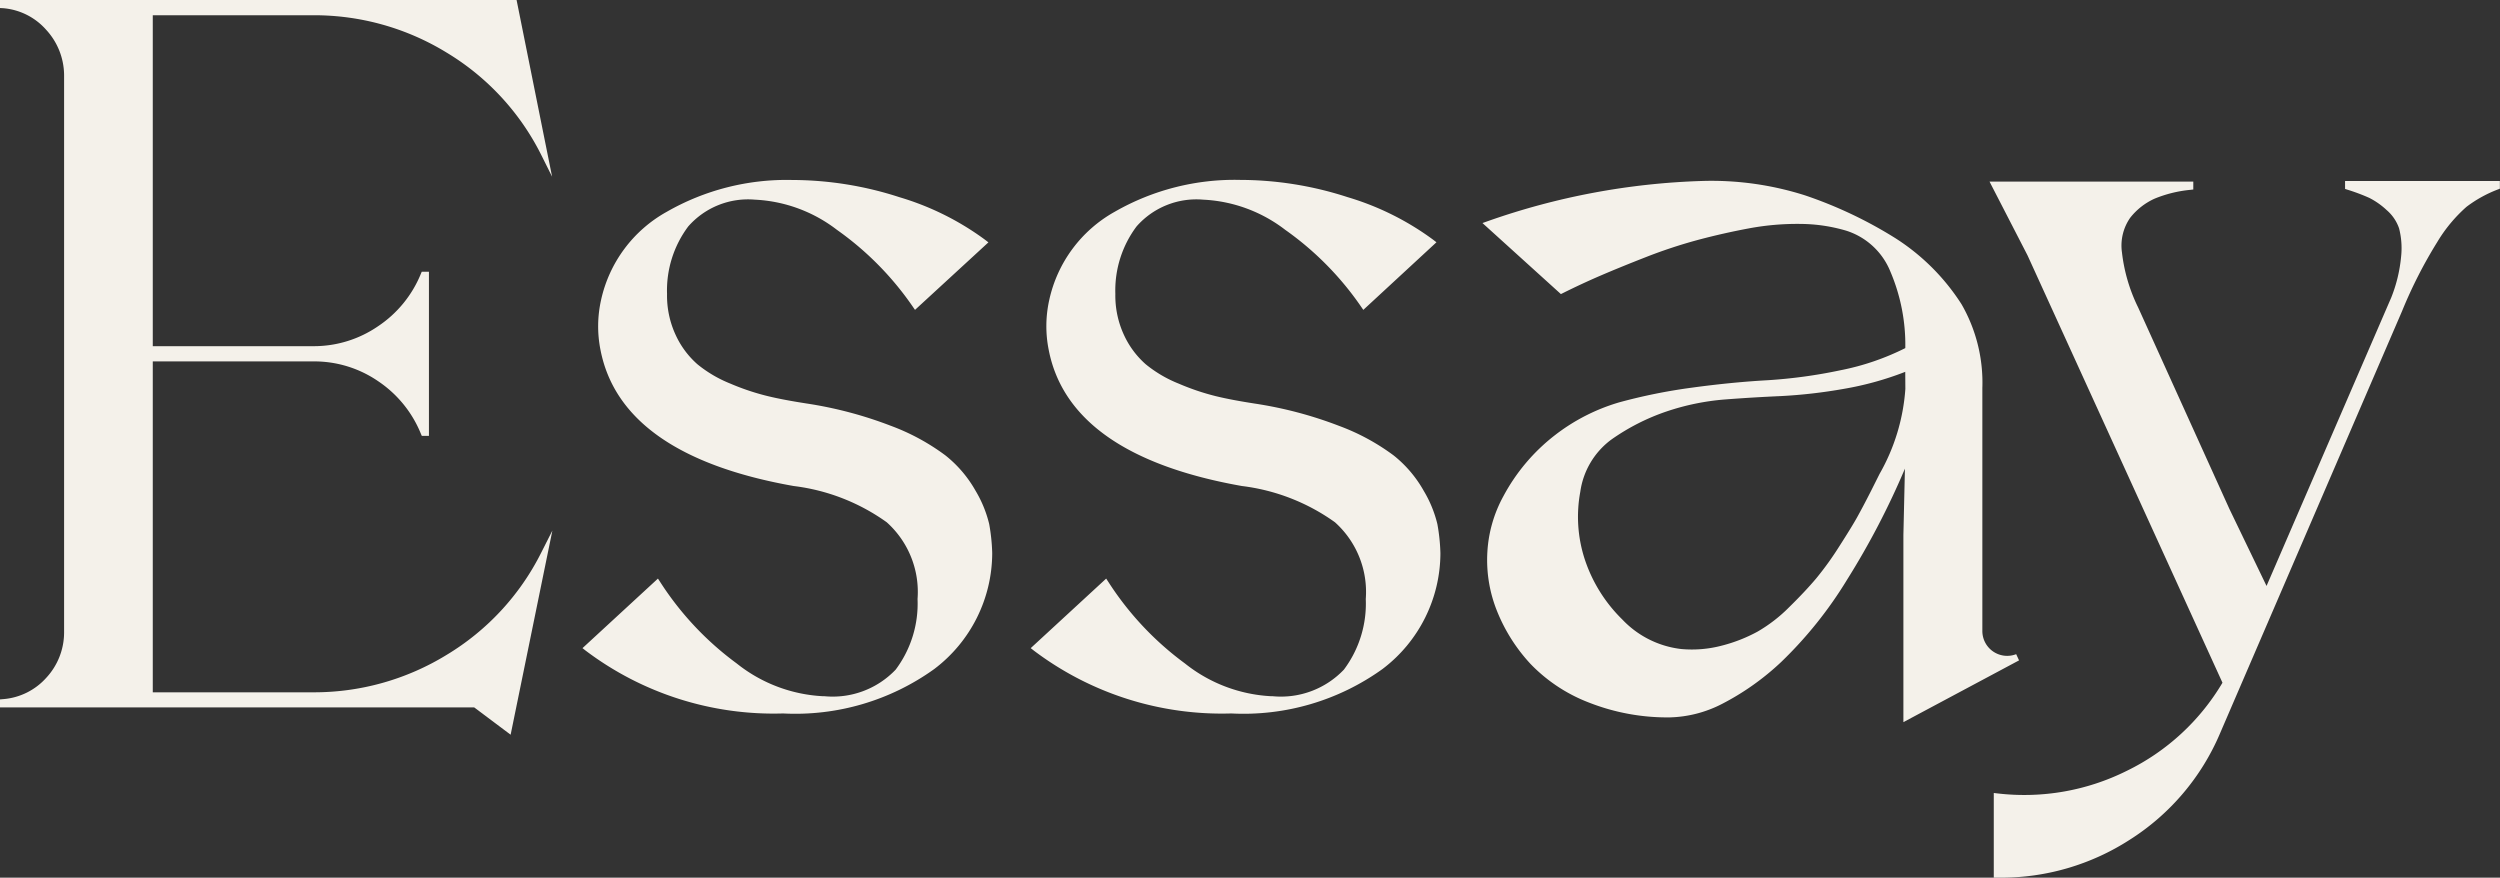
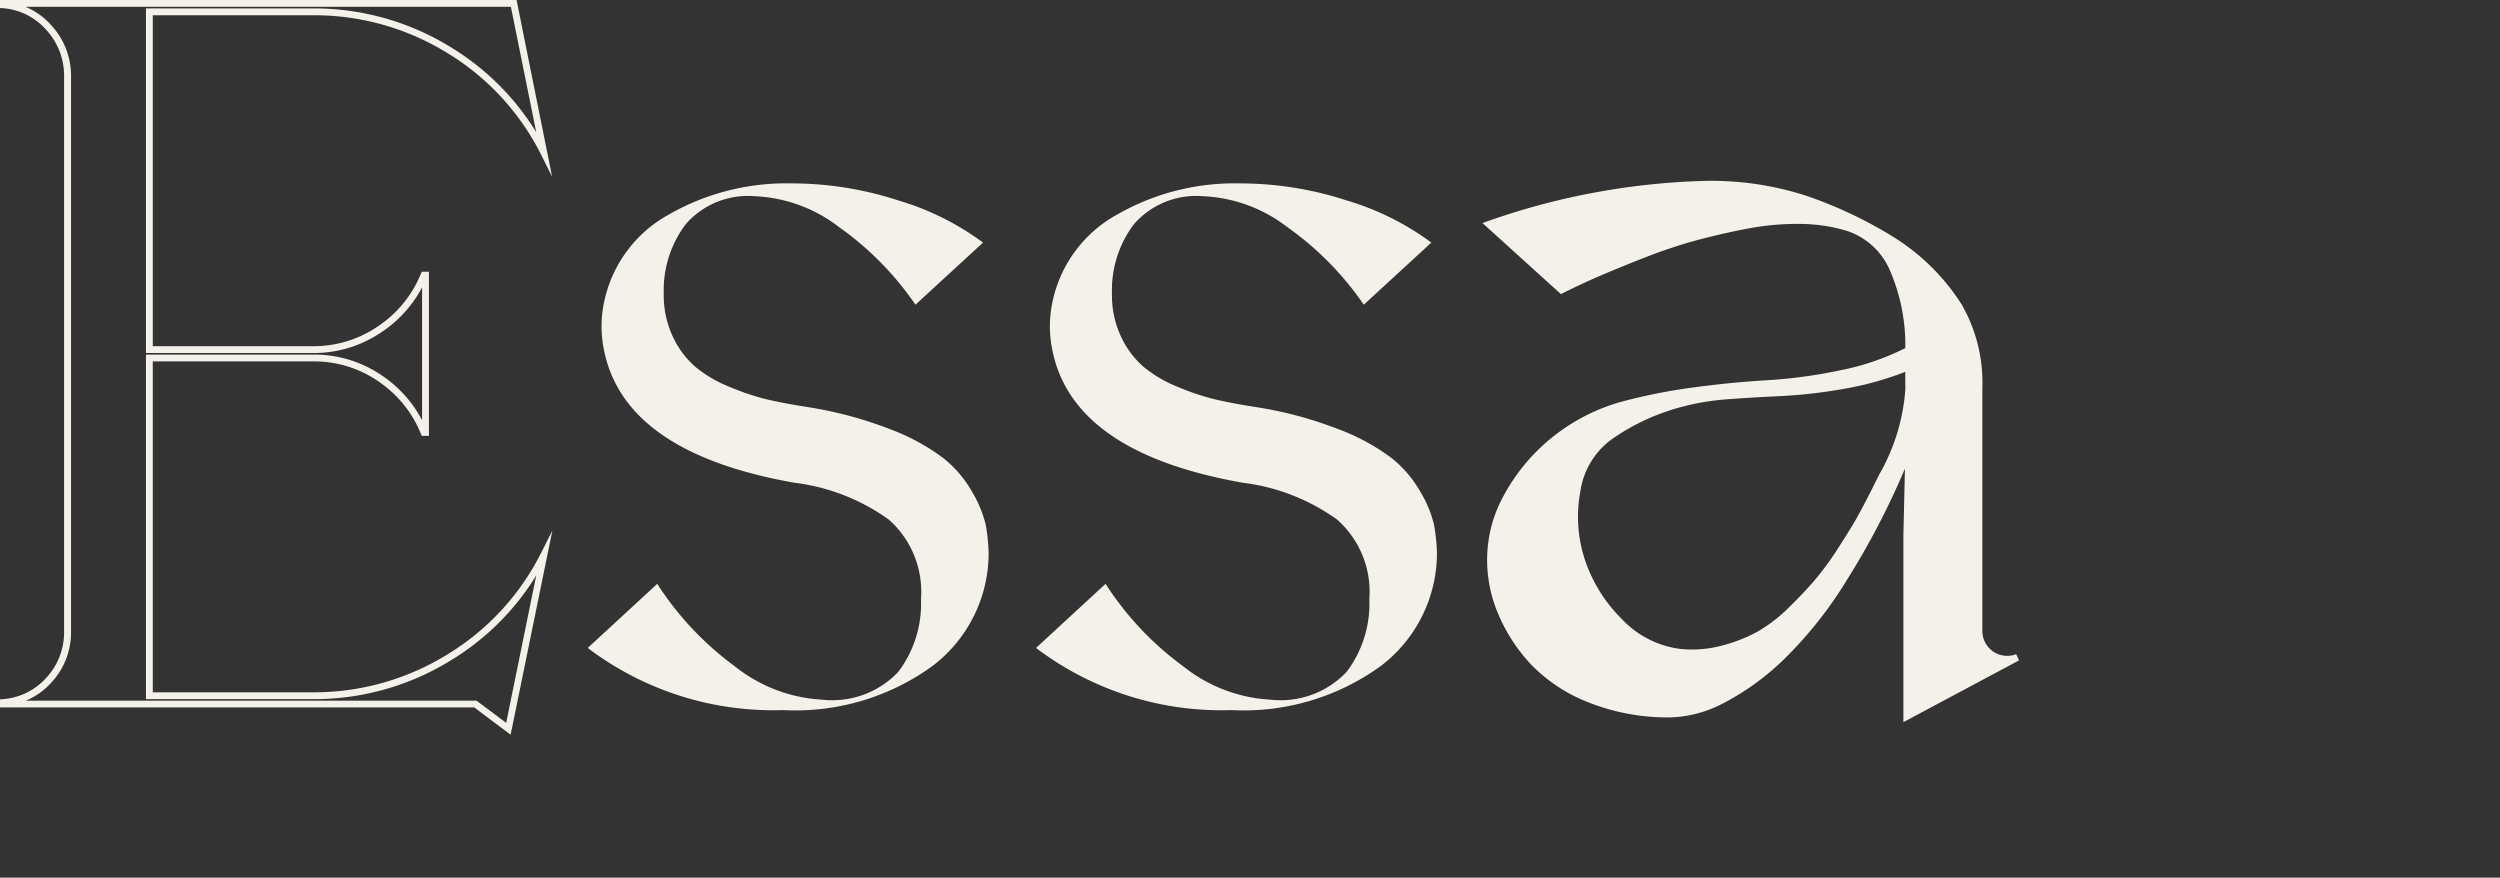
<svg xmlns="http://www.w3.org/2000/svg" width="91.505" height="32.125" viewBox="0 0 91.505 32.125">
  <rect x="0" y="0" width="91.505" height="32.125" fill="#333333" stroke="none" />
  <defs>
    <clipPath id="clip-path">
      <rect id="長方形_2554" data-name="長方形 2554" width="91.505" height="32.125" transform="translate(0 0.001)" fill="#f4f1ea" />
    </clipPath>
  </defs>
  <g id="ttl_essay" transform="translate(0 0)">
    <g id="グループ_4243" data-name="グループ 4243" clip-path="url(#clip-path)">
-       <path id="パス_81246" data-name="パス 81246" d="M11.46,25.465a9.354,9.354,0,0,0,4.954-1.39A9.2,9.2,0,0,0,19.906,20.3l-1.3,6.371-1.209-.9H.126v-.054a2.487,2.487,0,0,0,1.66-.821,2.547,2.547,0,0,0,.686-1.724V2.742a2.582,2.582,0,0,0-.686-1.733A2.472,2.472,0,0,0,.126.179V.125h18.68l1.1,5.468a9.211,9.211,0,0,0-3.492-3.771A9.354,9.354,0,0,0,11.46.432H5.468V12.8h6.009a4.259,4.259,0,0,0,2.429-.749,4.323,4.323,0,0,0,1.615-1.977h.054v5.757h-.054a4.346,4.346,0,0,0-1.606-1.976,4.243,4.243,0,0,0-2.438-.749H5.468V25.465Z" fill="#f4f1ea" />
      <path id="パス_81247" data-name="パス 81247" d="M18.69,26.892l-1.334-1H0V25.6l.113-.01a2.368,2.368,0,0,0,1.58-.781,2.443,2.443,0,0,0,.653-1.642V2.742a2.474,2.474,0,0,0-.654-1.649A2.354,2.354,0,0,0,.113.3L0,.294V0H18.908l1.3,6.467L19.8,5.65a9.14,9.14,0,0,0-3.446-3.721A9.274,9.274,0,0,0,11.459.558H5.592V12.671h5.885a4.15,4.15,0,0,0,2.358-.728,4.218,4.218,0,0,0,1.569-1.92l.033-.078H15.7v6.008h-.262l-.033-.077a4.225,4.225,0,0,0-1.561-1.921,4.133,4.133,0,0,0-2.366-.727H5.592V25.34h5.867a9.274,9.274,0,0,0,4.89-1.371A9.149,9.149,0,0,0,19.8,20.247l.418-.827ZM.942,25.647h16.5l1.085.81,1.1-5.393a9.358,9.358,0,0,1-3.144,3.118,9.516,9.516,0,0,1-5.02,1.408H5.342V12.978h6.135a4.384,4.384,0,0,1,2.507.77,4.462,4.462,0,0,1,1.465,1.632V10.517a4.454,4.454,0,0,1-1.474,1.633,4.394,4.394,0,0,1-2.5.771H5.342V.308h6.117a9.524,9.524,0,0,1,5.02,1.407,9.385,9.385,0,0,1,3.148,3.123L18.7.25H.936a2.62,2.62,0,0,1,.942.676A2.716,2.716,0,0,1,2.6,2.74V23.173a2.684,2.684,0,0,1-.718,1.808,2.637,2.637,0,0,1-.936.666" fill="#f4f1ea" />
      <path id="パス_81248" data-name="パス 81248" d="M29.49,14.889a14.468,14.468,0,0,1,3.068.812,7.836,7.836,0,0,1,1.968,1.065,4.3,4.3,0,0,1,1.065,1.254,4.253,4.253,0,0,1,.487,1.182,6.706,6.706,0,0,1,.108,1.047,5.187,5.187,0,0,1-2.075,4.142,8.556,8.556,0,0,1-5.451,1.6,11.24,11.24,0,0,1-7.148-2.275l2.545-2.346a11.3,11.3,0,0,0,2.834,3.014A5.6,5.6,0,0,0,30.1,25.61a3.321,3.321,0,0,0,2.78-1.02,4.131,4.131,0,0,0,.83-2.662,3.527,3.527,0,0,0-1.174-2.906,7.478,7.478,0,0,0-3.465-1.354q-6.227-1.1-6.967-4.872a4.265,4.265,0,0,1,.018-1.787,4.751,4.751,0,0,1,2.347-3.15A8.658,8.658,0,0,1,29,6.713a12.591,12.591,0,0,1,3.881.623,9.965,9.965,0,0,1,3.1,1.543l-2.473,2.274A11.292,11.292,0,0,0,30.709,8.31a5.431,5.431,0,0,0-3.078-1.128,3.019,3.019,0,0,0-2.536,1.029,4.012,4.012,0,0,0-.8,2.545,3.535,3.535,0,0,0,.334,1.57,3.313,3.313,0,0,0,.822,1.1,4.67,4.67,0,0,0,1.245.731,8.965,8.965,0,0,0,1.371.46q.614.144,1.426.271" fill="#f4f1ea" />
-       <path id="パス_81249" data-name="パス 81249" d="M28.66,26.114a11.415,11.415,0,0,1-7.224-2.3l-.116-.091,2.762-2.546.081.124a11.216,11.216,0,0,0,2.8,2.981,5.508,5.508,0,0,0,3.141,1.2h.062a3.18,3.18,0,0,0,2.618-.973,4.028,4.028,0,0,0,.8-2.584,3.424,3.424,0,0,0-1.128-2.809,7.384,7.384,0,0,0-3.407-1.327c-4.189-.742-6.567-2.414-7.068-4.972A4.411,4.411,0,0,1,22,10.981a4.892,4.892,0,0,1,2.405-3.229A8.817,8.817,0,0,1,29,6.588a12.747,12.747,0,0,1,3.919.629,10.129,10.129,0,0,1,3.143,1.564l.116.09-2.687,2.471-.081-.117a11.2,11.2,0,0,0-2.776-2.812,5.337,5.337,0,0,0-3.006-1.105,2.912,2.912,0,0,0-2.437.98,3.908,3.908,0,0,0-.776,2.468,3.42,3.42,0,0,0,.321,1.516,3.215,3.215,0,0,0,.79,1.06,4.6,4.6,0,0,0,1.212.711,8.745,8.745,0,0,0,1.352.453c.408.1.884.187,1.416.27h0a14.69,14.69,0,0,1,3.1.819,7.965,7.965,0,0,1,2,1.085,4.424,4.424,0,0,1,1.1,1.29,4.365,4.365,0,0,1,.5,1.219,6.932,6.932,0,0,1,.111,1.067,5.331,5.331,0,0,1-2.123,4.243,8.713,8.713,0,0,1-5.529,1.625m-6.953-2.408a11.208,11.208,0,0,0,6.953,2.158,12.188,12.188,0,0,0,1.883-.139c-.143.008-.291.009-.44.01a5.746,5.746,0,0,1-3.285-1.252,11.451,11.451,0,0,1-2.784-2.923ZM29,6.838a8.563,8.563,0,0,0-4.465,1.129,4.649,4.649,0,0,0-2.289,3.068,4.161,4.161,0,0,0-.018,1.737c.48,2.446,2.79,4.053,6.866,4.774a7.63,7.63,0,0,1,3.523,1.379,3.663,3.663,0,0,1,1.219,3,4.278,4.278,0,0,1-.857,2.741,2.477,2.477,0,0,1-.75.623,6.573,6.573,0,0,0,1.8-1,5.1,5.1,0,0,0,2.029-4.047,6.692,6.692,0,0,0-.106-1.021,4.562,4.562,0,0,0-1.509-2.362,7.717,7.717,0,0,0-1.935-1.047,14.47,14.47,0,0,0-3.041-.805c-.538-.083-1.021-.174-1.435-.272a9.013,9.013,0,0,1-1.391-.467,4.79,4.79,0,0,1-1.278-.751,3.453,3.453,0,0,1-.853-1.141,3.675,3.675,0,0,1-.346-1.625A4.155,4.155,0,0,1,25,8.134a3.149,3.149,0,0,1,2.634-1.076,5.58,5.58,0,0,1,3.15,1.15,11.409,11.409,0,0,1,2.754,2.757l2.259-2.077a10.143,10.143,0,0,0-2.949-1.433A12.529,12.529,0,0,0,29,6.838" fill="#f4f1ea" />
      <path id="パス_81250" data-name="パス 81250" d="M45.9,14.889a14.468,14.468,0,0,1,3.068.812,7.836,7.836,0,0,1,1.968,1.065A4.3,4.3,0,0,1,52,18.02a4.253,4.253,0,0,1,.487,1.182,6.706,6.706,0,0,1,.108,1.047,5.187,5.187,0,0,1-2.075,4.142,8.556,8.556,0,0,1-5.451,1.6,11.24,11.24,0,0,1-7.148-2.275l2.545-2.346A11.294,11.294,0,0,0,43.3,24.382,5.6,5.6,0,0,0,46.51,25.61a3.321,3.321,0,0,0,2.78-1.02,4.131,4.131,0,0,0,.83-2.662,3.527,3.527,0,0,0-1.174-2.906,7.478,7.478,0,0,0-3.465-1.354q-6.226-1.1-6.967-4.872a4.265,4.265,0,0,1,.018-1.787,4.751,4.751,0,0,1,2.347-3.15,8.658,8.658,0,0,1,4.53-1.146,12.591,12.591,0,0,1,3.881.623,9.965,9.965,0,0,1,3.1,1.543l-2.473,2.274A11.292,11.292,0,0,0,47.115,8.31a5.431,5.431,0,0,0-3.078-1.128A3.019,3.019,0,0,0,41.5,8.211a4.012,4.012,0,0,0-.8,2.545,3.535,3.535,0,0,0,.334,1.57,3.313,3.313,0,0,0,.822,1.1,4.67,4.67,0,0,0,1.245.731,8.965,8.965,0,0,0,1.371.46q.614.144,1.426.271" fill="#f4f1ea" />
-       <path id="パス_81251" data-name="パス 81251" d="M45.066,26.114a11.415,11.415,0,0,1-7.224-2.3l-.116-.091,2.762-2.546.081.124a11.216,11.216,0,0,0,2.8,2.981,5.508,5.508,0,0,0,3.141,1.2h.062a3.18,3.18,0,0,0,2.618-.973,4.028,4.028,0,0,0,.8-2.584,3.424,3.424,0,0,0-1.128-2.809,7.384,7.384,0,0,0-3.407-1.327c-4.189-.742-6.567-2.414-7.068-4.972a4.411,4.411,0,0,1,.018-1.839,4.892,4.892,0,0,1,2.4-3.229,8.817,8.817,0,0,1,4.594-1.164,12.747,12.747,0,0,1,3.919.629,10.129,10.129,0,0,1,3.143,1.564l.116.09L49.9,11.342l-.081-.117a11.2,11.2,0,0,0-2.776-2.812,5.337,5.337,0,0,0-3.006-1.105,2.912,2.912,0,0,0-2.437.98,3.908,3.908,0,0,0-.776,2.468,3.42,3.42,0,0,0,.321,1.516,3.216,3.216,0,0,0,.79,1.06,4.6,4.6,0,0,0,1.212.711A8.745,8.745,0,0,0,44.5,14.5c.408.1.884.187,1.416.27h0a14.691,14.691,0,0,1,3.1.819,7.965,7.965,0,0,1,2,1.085,4.424,4.424,0,0,1,1.095,1.29,4.365,4.365,0,0,1,.5,1.219,6.932,6.932,0,0,1,.111,1.067A5.331,5.331,0,0,1,50.6,24.489a8.713,8.713,0,0,1-5.529,1.625m-6.953-2.408a11.208,11.208,0,0,0,6.953,2.158,12.188,12.188,0,0,0,1.883-.139c-.143.008-.29.009-.44.01a5.746,5.746,0,0,1-3.285-1.252A11.451,11.451,0,0,1,40.44,21.56Zm7.3-16.868a8.563,8.563,0,0,0-4.465,1.129,4.649,4.649,0,0,0-2.289,3.068,4.161,4.161,0,0,0-.018,1.737c.48,2.446,2.79,4.053,6.866,4.774a7.63,7.63,0,0,1,3.523,1.379,3.663,3.663,0,0,1,1.219,3,4.278,4.278,0,0,1-.857,2.741,2.477,2.477,0,0,1-.75.623,6.573,6.573,0,0,0,1.8-1,5.1,5.1,0,0,0,2.029-4.047,6.691,6.691,0,0,0-.106-1.021,4.562,4.562,0,0,0-1.509-2.362,7.717,7.717,0,0,0-1.935-1.047,14.47,14.47,0,0,0-3.041-.805c-.538-.083-1.021-.174-1.435-.272a9.013,9.013,0,0,1-1.391-.467,4.79,4.79,0,0,1-1.278-.751,3.453,3.453,0,0,1-.853-1.141,3.675,3.675,0,0,1-.346-1.625A4.155,4.155,0,0,1,41.4,8.134a3.149,3.149,0,0,1,2.634-1.076,5.58,5.58,0,0,1,3.15,1.15,11.409,11.409,0,0,1,2.754,2.757L52.2,8.888a10.143,10.143,0,0,0-2.949-1.433,12.529,12.529,0,0,0-3.842-.617" fill="#f4f1ea" />
      <path id="パス_81252" data-name="パス 81252" d="M69.793,20.592v-1.01l.073-3.105a.281.281,0,0,1-.037.109A29.242,29.242,0,0,1,67.5,21.152a14.769,14.769,0,0,1-2.391,2.987,9.317,9.317,0,0,1-2.139,1.516,4.271,4.271,0,0,1-1.841.478,7.67,7.67,0,0,1-2.915-.532,5.757,5.757,0,0,1-2.094-1.381,6.092,6.092,0,0,1-1.2-1.886,4.856,4.856,0,0,1-.352-2.112,4.667,4.667,0,0,1,.569-1.994A6.813,6.813,0,0,1,57,16.026a6.954,6.954,0,0,1,2.31-1.183,20.11,20.11,0,0,1,2.635-.532q1.444-.2,2.735-.27a18.253,18.253,0,0,0,2.716-.371,9.222,9.222,0,0,0,2.473-.856,6.989,6.989,0,0,0-.56-2.933,2.7,2.7,0,0,0-1.7-1.562,6.154,6.154,0,0,0-1.7-.252,9.317,9.317,0,0,0-1.9.163q-.966.18-1.9.432a18.391,18.391,0,0,0-1.886.623q-.948.37-1.661.677t-1.4.649l-2.653-2.4a25.709,25.709,0,0,1,7.8-1.462,10.963,10.963,0,0,1,3.736.524,15.43,15.43,0,0,1,3.267,1.552,7.769,7.769,0,0,1,2.383,2.382,5.6,5.6,0,0,1,.74,3v8.9a1.032,1.032,0,0,0,1.408.957l-4.044,2.165ZM68.909,17.4a7.39,7.39,0,0,0,.957-3.159v-.812a11.292,11.292,0,0,1-2.4.686,18.724,18.724,0,0,1-2.292.262q-1.029.045-2.076.126a8.921,8.921,0,0,0-2.129.442A7.934,7.934,0,0,0,58.91,15.99a2.978,2.978,0,0,0-1.191,1.985,5.131,5.131,0,0,0,.171,2.545,5.6,5.6,0,0,0,1.4,2.238,3.627,3.627,0,0,0,2.238,1.119,4.349,4.349,0,0,0,1.525-.126,5.787,5.787,0,0,0,1.336-.524,5.561,5.561,0,0,0,1.191-.92q.6-.6.993-1.055a11.92,11.92,0,0,0,.857-1.192c.313-.487.533-.846.659-1.074s.3-.554.514-.975Z" fill="#f4f1ea" />
      <path id="パス_81253" data-name="パス 81253" d="M69.668,26.432v-6.85l.056-2.428a28.61,28.61,0,0,1-2.118,4.065,15,15,0,0,1-2.413,3.013,9.488,9.488,0,0,1-2.168,1.535,4.407,4.407,0,0,1-1.9.491,7.843,7.843,0,0,1-2.962-.541,5.9,5.9,0,0,1-2.139-1.412A6.26,6.26,0,0,1,54.8,22.381a5.005,5.005,0,0,1-.36-2.165,4.806,4.806,0,0,1,.584-2.048,6.978,6.978,0,0,1,1.893-2.242,7.1,7.1,0,0,1,2.352-1.2,20.274,20.274,0,0,1,2.652-.536c.969-.133,1.892-.223,2.744-.271a18.389,18.389,0,0,0,2.7-.367,9.264,9.264,0,0,0,2.373-.811,6.833,6.833,0,0,0-.548-2.805,2.587,2.587,0,0,0-1.619-1.494,6.028,6.028,0,0,0-1.663-.246,9.622,9.622,0,0,0-1.878.16c-.634.118-1.272.262-1.9.43a18.377,18.377,0,0,0-1.873.619c-.624.244-1.181.471-1.656.675s-.936.419-1.392.646l-.077.038-2.871-2.6.2-.071A25.947,25.947,0,0,1,62.3,6.624a11.274,11.274,0,0,1,3.778.53,15.7,15.7,0,0,1,3.3,1.566,7.932,7.932,0,0,1,2.42,2.419,5.748,5.748,0,0,1,.76,3.064v8.9a.909.909,0,0,0,1.238.841l.105.227Zm.322-9.947-.072,3.1v6.429l3.316-1.775a1.2,1.2,0,0,1-.425-.186A1.1,1.1,0,0,1,72.3,23.1V14.2a5.5,5.5,0,0,0-.721-2.93,7.675,7.675,0,0,0-2.343-2.342A15.483,15.483,0,0,0,66,7.391a10.9,10.9,0,0,0-3.691-.517,25.743,25.743,0,0,0-7.562,1.385l2.434,2.2c.437-.216.884-.422,1.329-.615.478-.2,1.038-.433,1.665-.678a18.473,18.473,0,0,1,1.9-.627c.629-.17,1.273-.316,1.914-.435a9.412,9.412,0,0,1,1.929-.164,6.238,6.238,0,0,1,1.731.257,2.825,2.825,0,0,1,1.773,1.629,7.141,7.141,0,0,1,.571,2.985v.074l-.066.036a9.4,9.4,0,0,1-2.506.869,18.514,18.514,0,0,1-2.735.373c-.845.047-1.762.137-2.724.269a19.936,19.936,0,0,0-2.619.529,6.826,6.826,0,0,0-2.268,1.162,6.719,6.719,0,0,0-1.825,2.162,4.564,4.564,0,0,0-.553,1.942,4.738,4.738,0,0,0,.343,2.057,5.953,5.953,0,0,0,1.176,1.848,5.65,5.65,0,0,0,2.049,1.35,7.57,7.57,0,0,0,2.868.523,4.181,4.181,0,0,0,1.786-.465,9.3,9.3,0,0,0,2.109-1.5,14.741,14.741,0,0,0,2.37-2.962,29.314,29.314,0,0,0,2.318-4.547.234.234,0,0,0,.027-.066l.25,0Zm-8.055,7.536c-.14,0-.279-.006-.42-.019A3.757,3.757,0,0,1,59.2,22.846a5.749,5.749,0,0,1-1.429-2.287,5.292,5.292,0,0,1-.176-2.606,3.117,3.117,0,0,1,1.242-2.065,8.085,8.085,0,0,1,2.09-1.063,9.094,9.094,0,0,1,2.16-.449c.7-.053,1.4-.1,2.08-.126a18.561,18.561,0,0,0,2.277-.26,11.2,11.2,0,0,0,2.373-.678l.173-.071v1a7.538,7.538,0,0,1-.97,3.216l-.306.612q-.328.636-.517.98c-.127.23-.351.593-.664,1.081a11.982,11.982,0,0,1-.866,1.2c-.26.308-.6.667-1,1.064a5.751,5.751,0,0,1-1.218.941,5.965,5.965,0,0,1-1.365.535,4.492,4.492,0,0,1-1.148.149m7.8-10.409a11.519,11.519,0,0,1-2.254.624,18.685,18.685,0,0,1-2.308.264c-.681.03-1.378.072-2.071.126a8.833,8.833,0,0,0-2.1.435,7.909,7.909,0,0,0-2.026,1.031A2.871,2.871,0,0,0,57.842,18a5.012,5.012,0,0,0,.167,2.483,5.488,5.488,0,0,0,1.368,2.189,3.526,3.526,0,0,0,2.162,1.084,4.287,4.287,0,0,0,1.48-.124,5.642,5.642,0,0,0,1.308-.512,5.512,5.512,0,0,0,1.164-.9c.4-.392.729-.745.984-1.047a11.461,11.461,0,0,0,.848-1.178c.31-.483.53-.842.655-1.068s.3-.551.512-.971l.308-.614a7.287,7.287,0,0,0,.942-3.106Z" fill="#f4f1ea" />
-       <path id="パス_81254" data-name="パス 81254" d="M85.965,6.821V6.749H91.38v.072a4.718,4.718,0,0,0-1.173.65,5.518,5.518,0,0,0-1.1,1.318,16.741,16.741,0,0,0-1.3,2.545l-6.66,15.448a8.423,8.423,0,0,1-3.268,3.854A8.513,8.513,0,0,1,73.1,32V29.165a8.466,8.466,0,0,0,4.8-.84A8.379,8.379,0,0,0,81.489,25l-7.165-15.7-1.3-2.527h7.128v.054a4.665,4.665,0,0,0-1.344.334,2.467,2.467,0,0,0-.939.731,1.883,1.883,0,0,0-.324,1.354,6.219,6.219,0,0,0,.605,2.058l3.338,7.381,1.48,3.068,4.675-10.811a5.5,5.5,0,0,0,.37-1.543,3.008,3.008,0,0,0-.081-1.074,1.64,1.64,0,0,0-.488-.722,2.856,2.856,0,0,0-.668-.469,7.005,7.005,0,0,0-.812-.307" fill="#f4f1ea" />
-       <path id="パス_81255" data-name="パス 81255" d="M73.222,32.125H73.1l-.124,0v-3.1l.139.016a8.4,8.4,0,0,0,4.732-.828,8.28,8.28,0,0,0,3.5-3.224L74.211,9.346l-1.391-2.7h7.459v.29l-.111.013a4.572,4.572,0,0,0-1.309.324,2.383,2.383,0,0,0-.891.7,1.778,1.778,0,0,0-.3,1.267,6.141,6.141,0,0,0,.593,2.015L81.6,18.627l1.36,2.82,4.566-10.56a5.387,5.387,0,0,0,.36-1.5,2.9,2.9,0,0,0-.075-1.028,1.531,1.531,0,0,0-.452-.667,2.748,2.748,0,0,0-.638-.449,7.068,7.068,0,0,0-.8-.3l-.087-.028V6.624H91.5v.282l-.079.031a4.616,4.616,0,0,0-1.142.633A5.455,5.455,0,0,0,89.21,8.857a16.879,16.879,0,0,0-1.288,2.526l-6.66,15.449a8.573,8.573,0,0,1-3.316,3.909,8.682,8.682,0,0,1-4.724,1.384m0-2.821v2.571a8.434,8.434,0,0,0,4.59-1.344,8.342,8.342,0,0,0,3.22-3.8l6.66-15.449A17.072,17.072,0,0,1,89,8.721a5.64,5.64,0,0,1,1.13-1.348,4.453,4.453,0,0,1,.816-.5H86.5c.126.048.238.095.335.14a3.042,3.042,0,0,1,.7.491,1.774,1.774,0,0,1,.523.777,3.123,3.123,0,0,1,.087,1.12,5.646,5.646,0,0,1-.378,1.578L82.975,22.048l-1.6-3.314-3.34-7.385a6.375,6.375,0,0,1-.615-2.1,2,2,0,0,1,.351-1.441,2.6,2.6,0,0,1,.985-.767,3.7,3.7,0,0,1,.4-.149H73.23l1.206,2.345L81.63,25l-.033.056A8.747,8.747,0,0,1,73.222,29.3" fill="#f4f1ea" />
    </g>
  </g>
</svg>